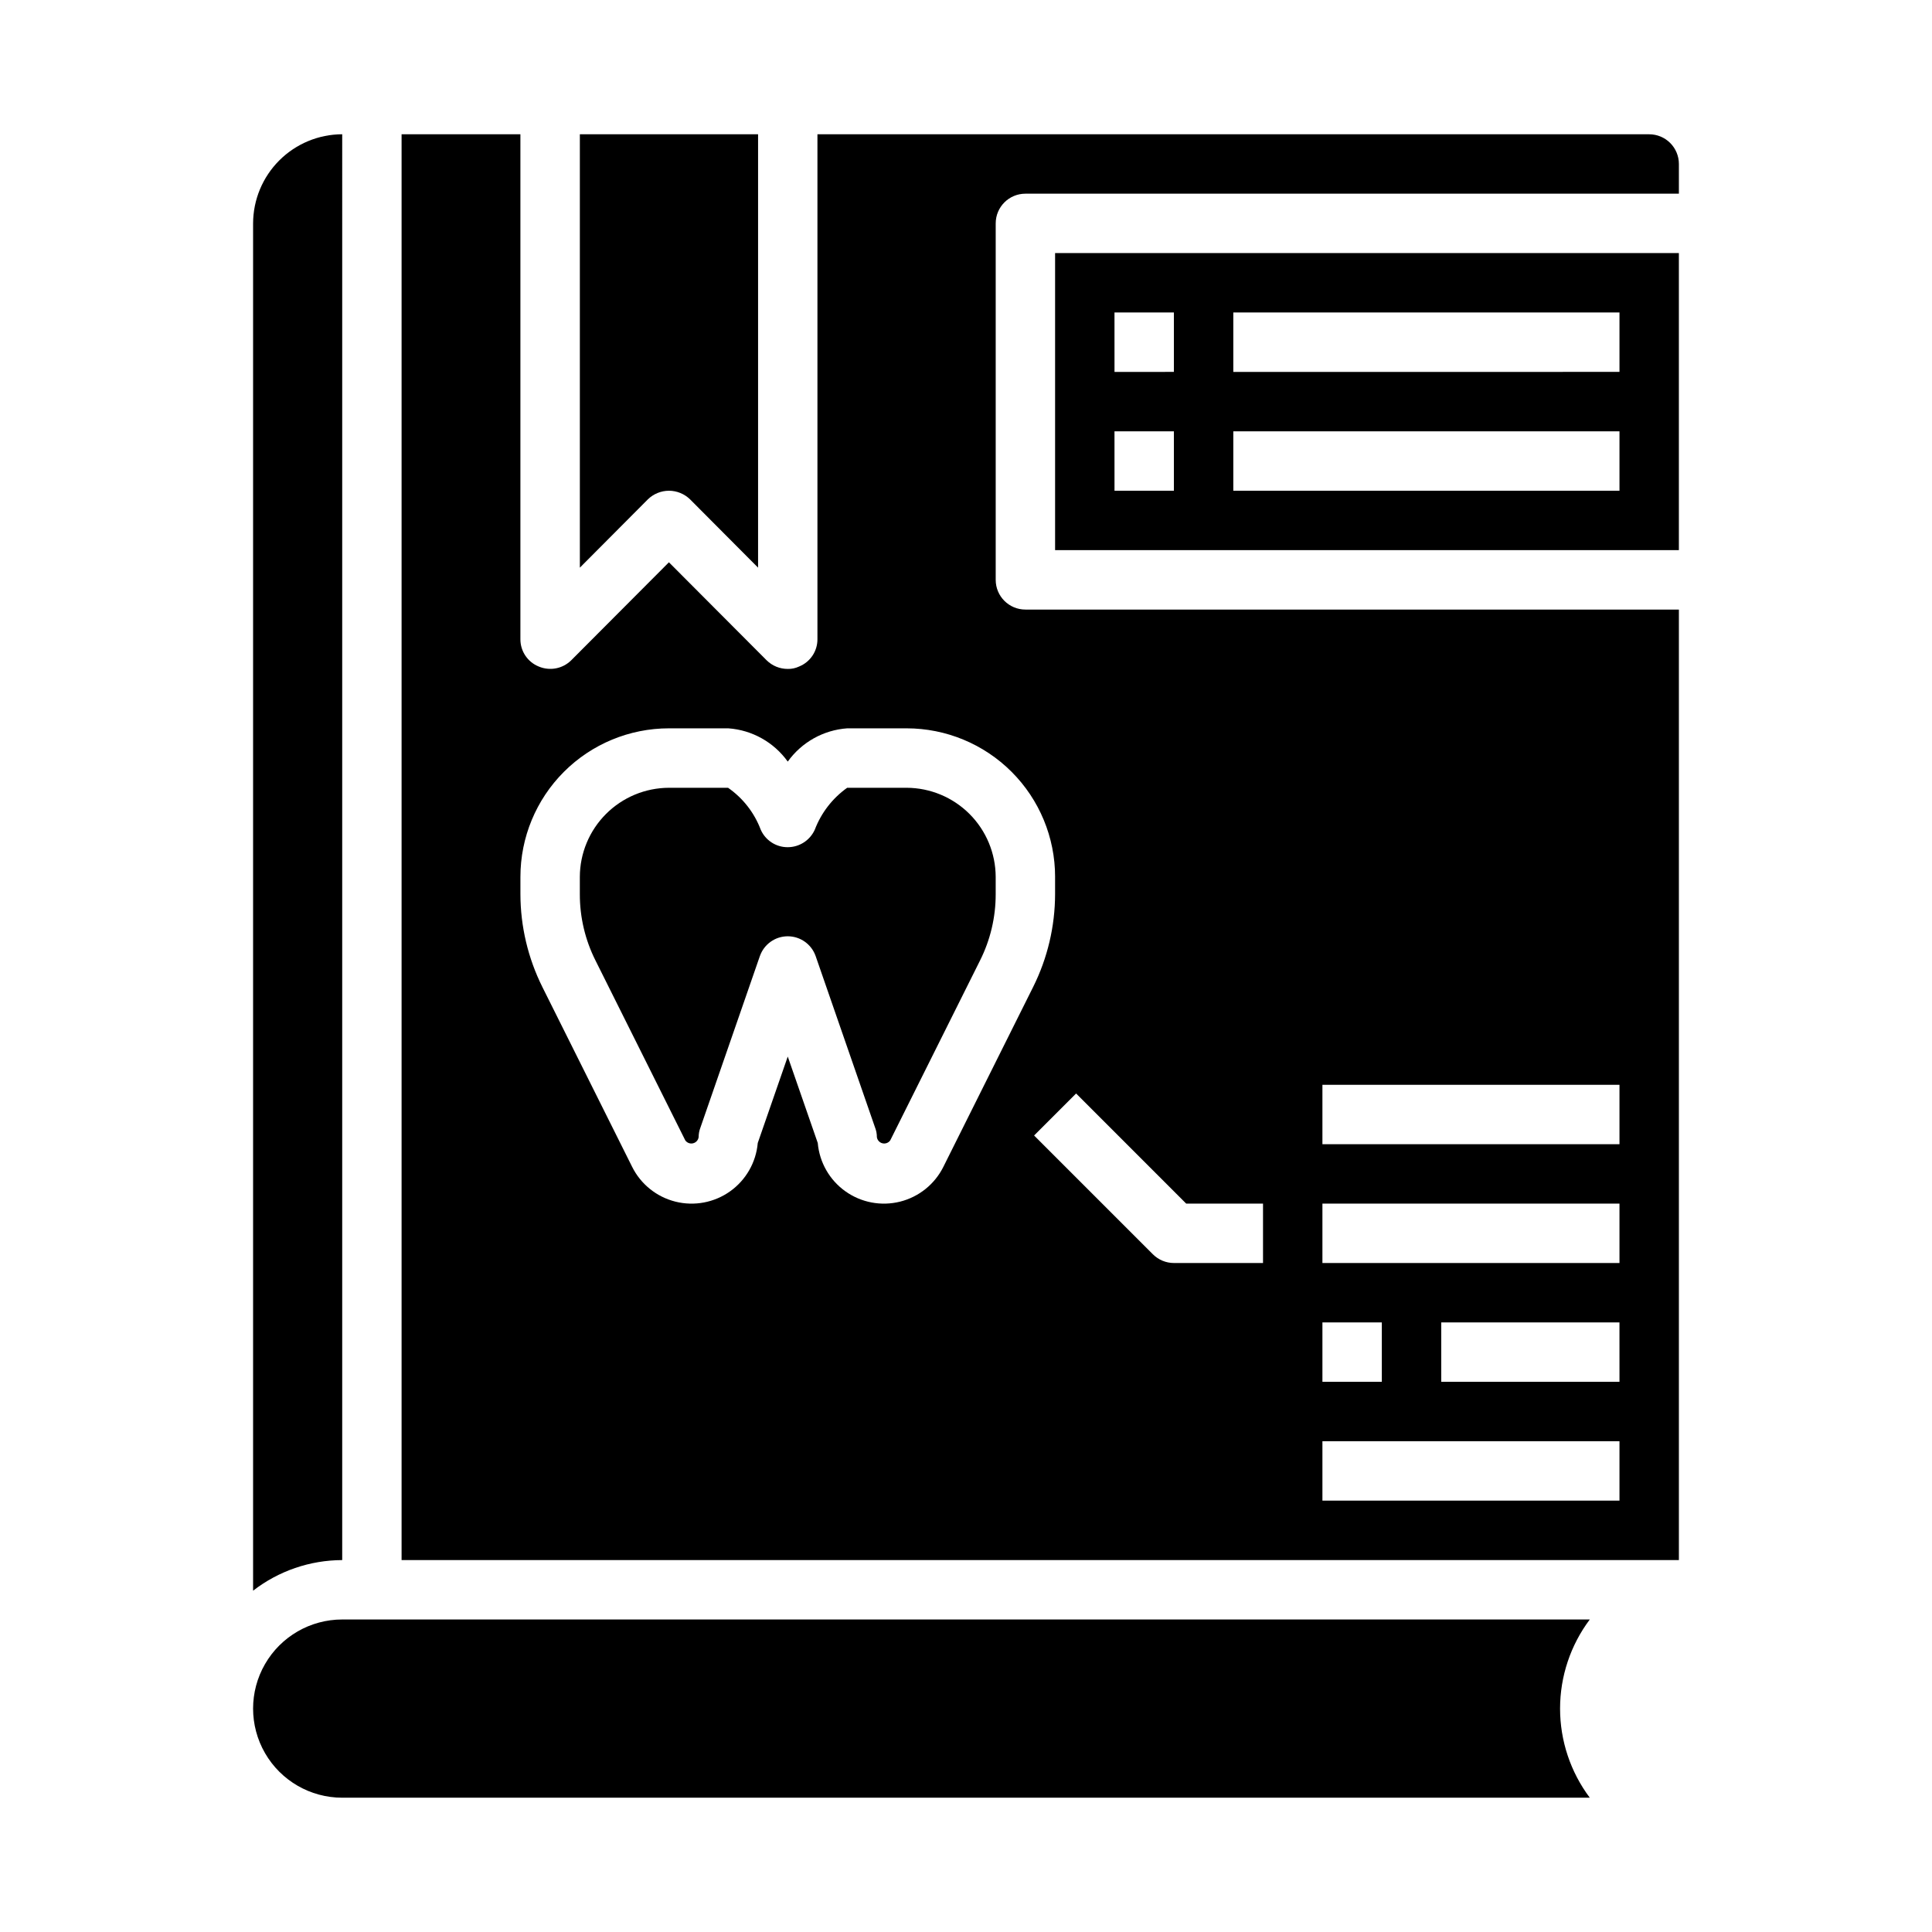
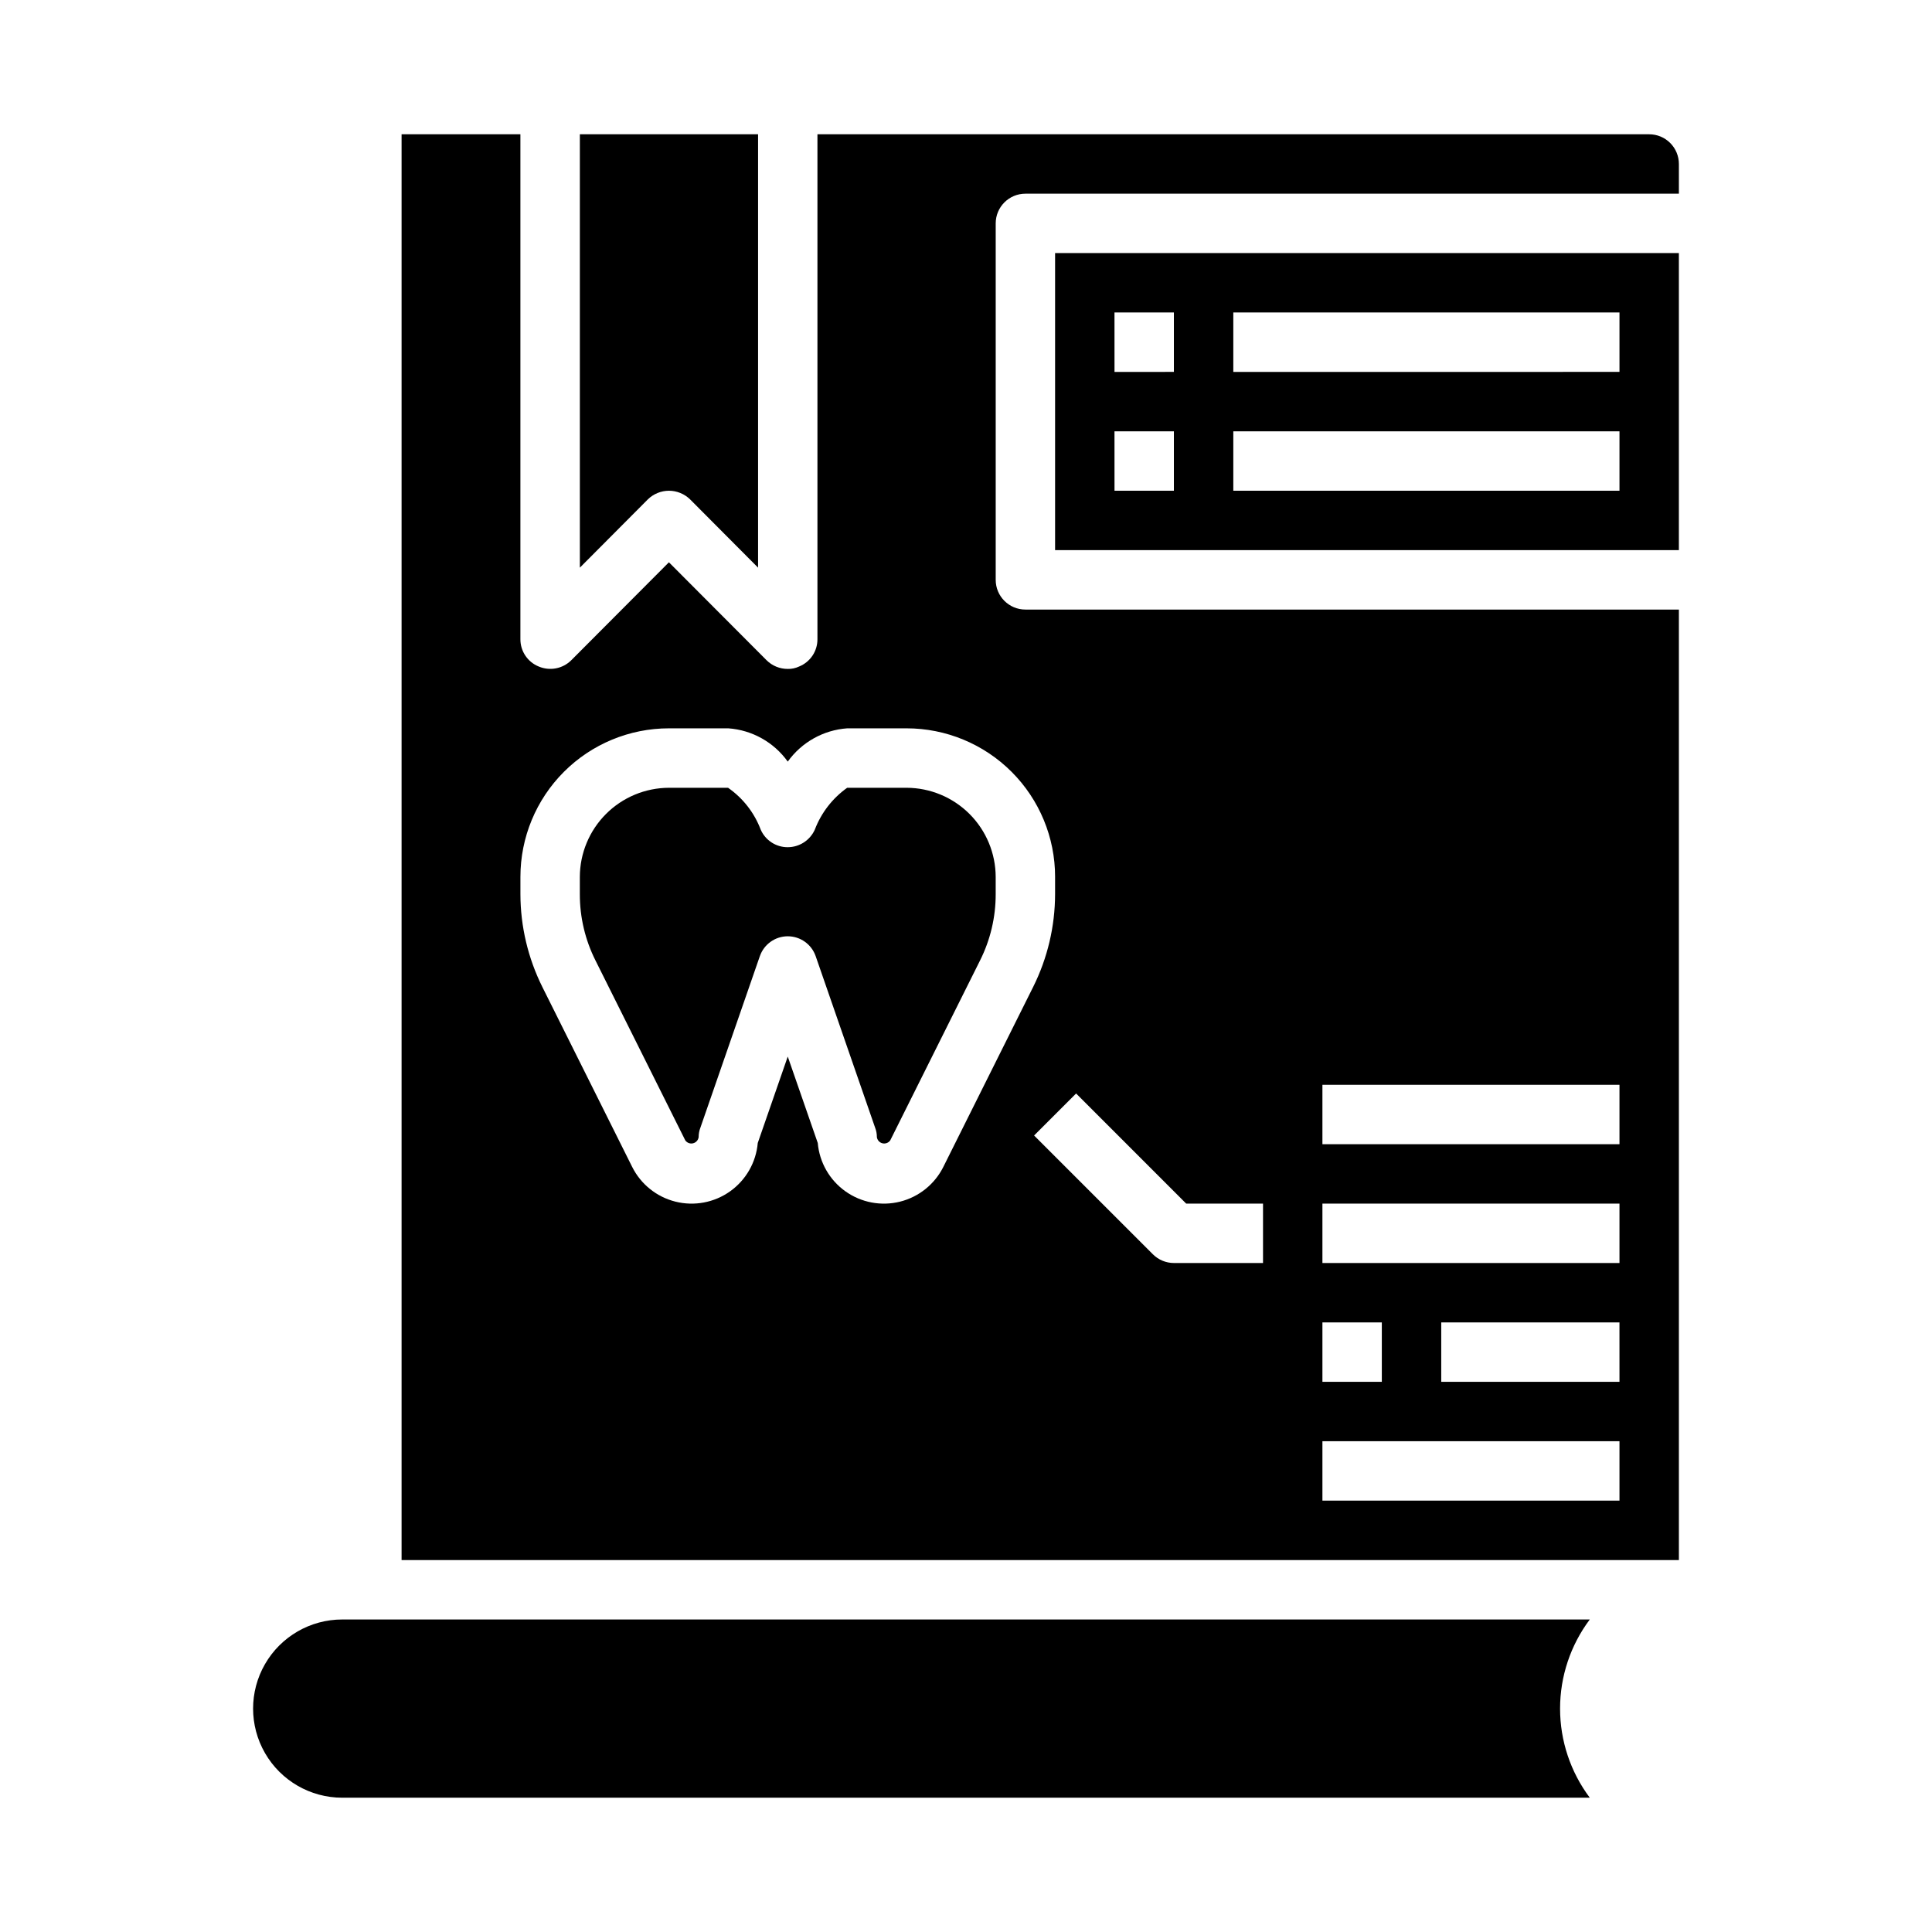
<svg xmlns="http://www.w3.org/2000/svg" fill="#000000" width="800px" height="800px" version="1.1" viewBox="144 144 512 512">
  <g>
-     <path d="m234.69 179.58c-6.258 0.02-12.254 2.512-16.68 6.938-4.426 4.426-6.918 10.422-6.938 16.68v362.35c6.762-5.234 15.066-8.086 23.617-8.109z" />
    <path d="m321.28 274.05c2.09 0.008 4.094 0.824 5.59 2.281l18.027 18.105v-114.85h-47.23v114.85l18.027-18.105h-0.004c1.5-1.457 3.504-2.273 5.59-2.281z" />
    <path d="m423.61 289.79h165.31v-78.719h-165.31zm47.23-62.977h102.34v15.742l-102.34 0.004zm0 31.488h102.34v15.742l-102.34 0.004zm-31.488-31.488h15.742v15.742l-15.738 0.004zm0 31.488h15.742v15.742l-15.738 0.004z" />
    <path d="m368.51 352.77c-3.894 2.773-6.879 6.633-8.582 11.102-1.27 2.82-4.07 4.637-7.164 4.644-3.102 0.02-5.914-1.809-7.164-4.644-1.695-4.492-4.715-8.363-8.656-11.102h-15.668c-6.258 0.02-12.254 2.512-16.676 6.938-4.426 4.426-6.922 10.422-6.938 16.68v4.566c-0.016 6.121 1.414 12.164 4.172 17.633l23.773 47.625c0.465 0.656 1.281 0.965 2.062 0.773 0.785-0.191 1.371-0.84 1.477-1.641 0-0.859 0.16-1.715 0.473-2.516l15.742-45.422h0.004c1.086-3.16 4.059-5.281 7.398-5.281s6.312 2.121 7.402 5.281l15.742 45.422c0.316 0.801 0.477 1.656 0.473 2.516 0.109 0.801 0.695 1.449 1.477 1.641 0.781 0.191 1.602-0.117 2.066-0.773l23.773-47.625c2.754-5.469 4.184-11.512 4.172-17.633v-4.566c-0.02-6.258-2.512-12.254-6.938-16.68-4.426-4.426-10.422-6.918-16.68-6.938z" />
    <path d="m234.69 573.18c-8.438 0-16.234 4.5-20.453 11.809-4.219 7.305-4.219 16.309 0 23.613 4.219 7.309 12.016 11.809 20.453 11.809h330.62c-5.109-6.812-7.875-15.098-7.875-23.613 0-8.52 2.766-16.805 7.875-23.617z" />
    <path d="m581.05 179.58h-220.42v133.82c0.016 3.188-1.922 6.059-4.879 7.242-0.934 0.441-1.957 0.656-2.992 0.629-2.09 0.008-4.098-0.812-5.59-2.281l-25.898-25.977-25.898 25.977c-2.262 2.234-5.648 2.887-8.582 1.652-2.957-1.184-4.891-4.055-4.879-7.242v-133.82h-31.488v377.86h338.5v-251.9h-173.18c-4.348 0-7.871-3.523-7.871-7.871v-94.465c0-4.348 3.523-7.875 7.871-7.875h173.18v-7.871c0-2.086-0.828-4.09-2.305-5.566-1.477-1.477-3.477-2.305-5.566-2.305zm-7.871 330.62h-47.234v-15.746h47.23zm-78.723-78.719h78.723v15.742h-78.723zm0 31.488h78.723v15.742h-78.723zm0 31.488h15.742v15.742h-15.742zm0 31.488 78.723-0.004v15.742l-78.723 0.004zm-36.102-62.977h20.359v15.742h-23.617c-2.086 0-4.09-0.832-5.562-2.305l-31.488-31.488 11.133-11.133zm-34.746-86.594v4.566c-0.012 8.551-2.004 16.984-5.824 24.637l-23.773 47.625v0.004c-2.293 4.613-6.492 7.992-11.488 9.242-5 1.25-10.293 0.25-14.488-2.742-4.199-2.988-6.871-7.668-7.32-12.801l-7.953-22.906-7.949 22.906c-0.449 5.133-3.125 9.812-7.32 12.801-4.195 2.992-9.492 3.992-14.488 2.742-5-1.25-9.199-4.629-11.492-9.242l-23.773-47.625v-0.004c-3.816-7.652-5.812-16.086-5.824-24.637v-4.566c0-10.438 4.148-20.449 11.527-27.832 7.383-7.383 17.395-11.527 27.832-11.527h15.746c6.297 0.453 12.066 3.684 15.742 8.816 3.68-5.133 9.449-8.363 15.746-8.816h15.742c10.441 0 20.449 4.144 27.832 11.527 7.383 7.383 11.527 17.395 11.527 27.832z" />
  </g>
</svg>